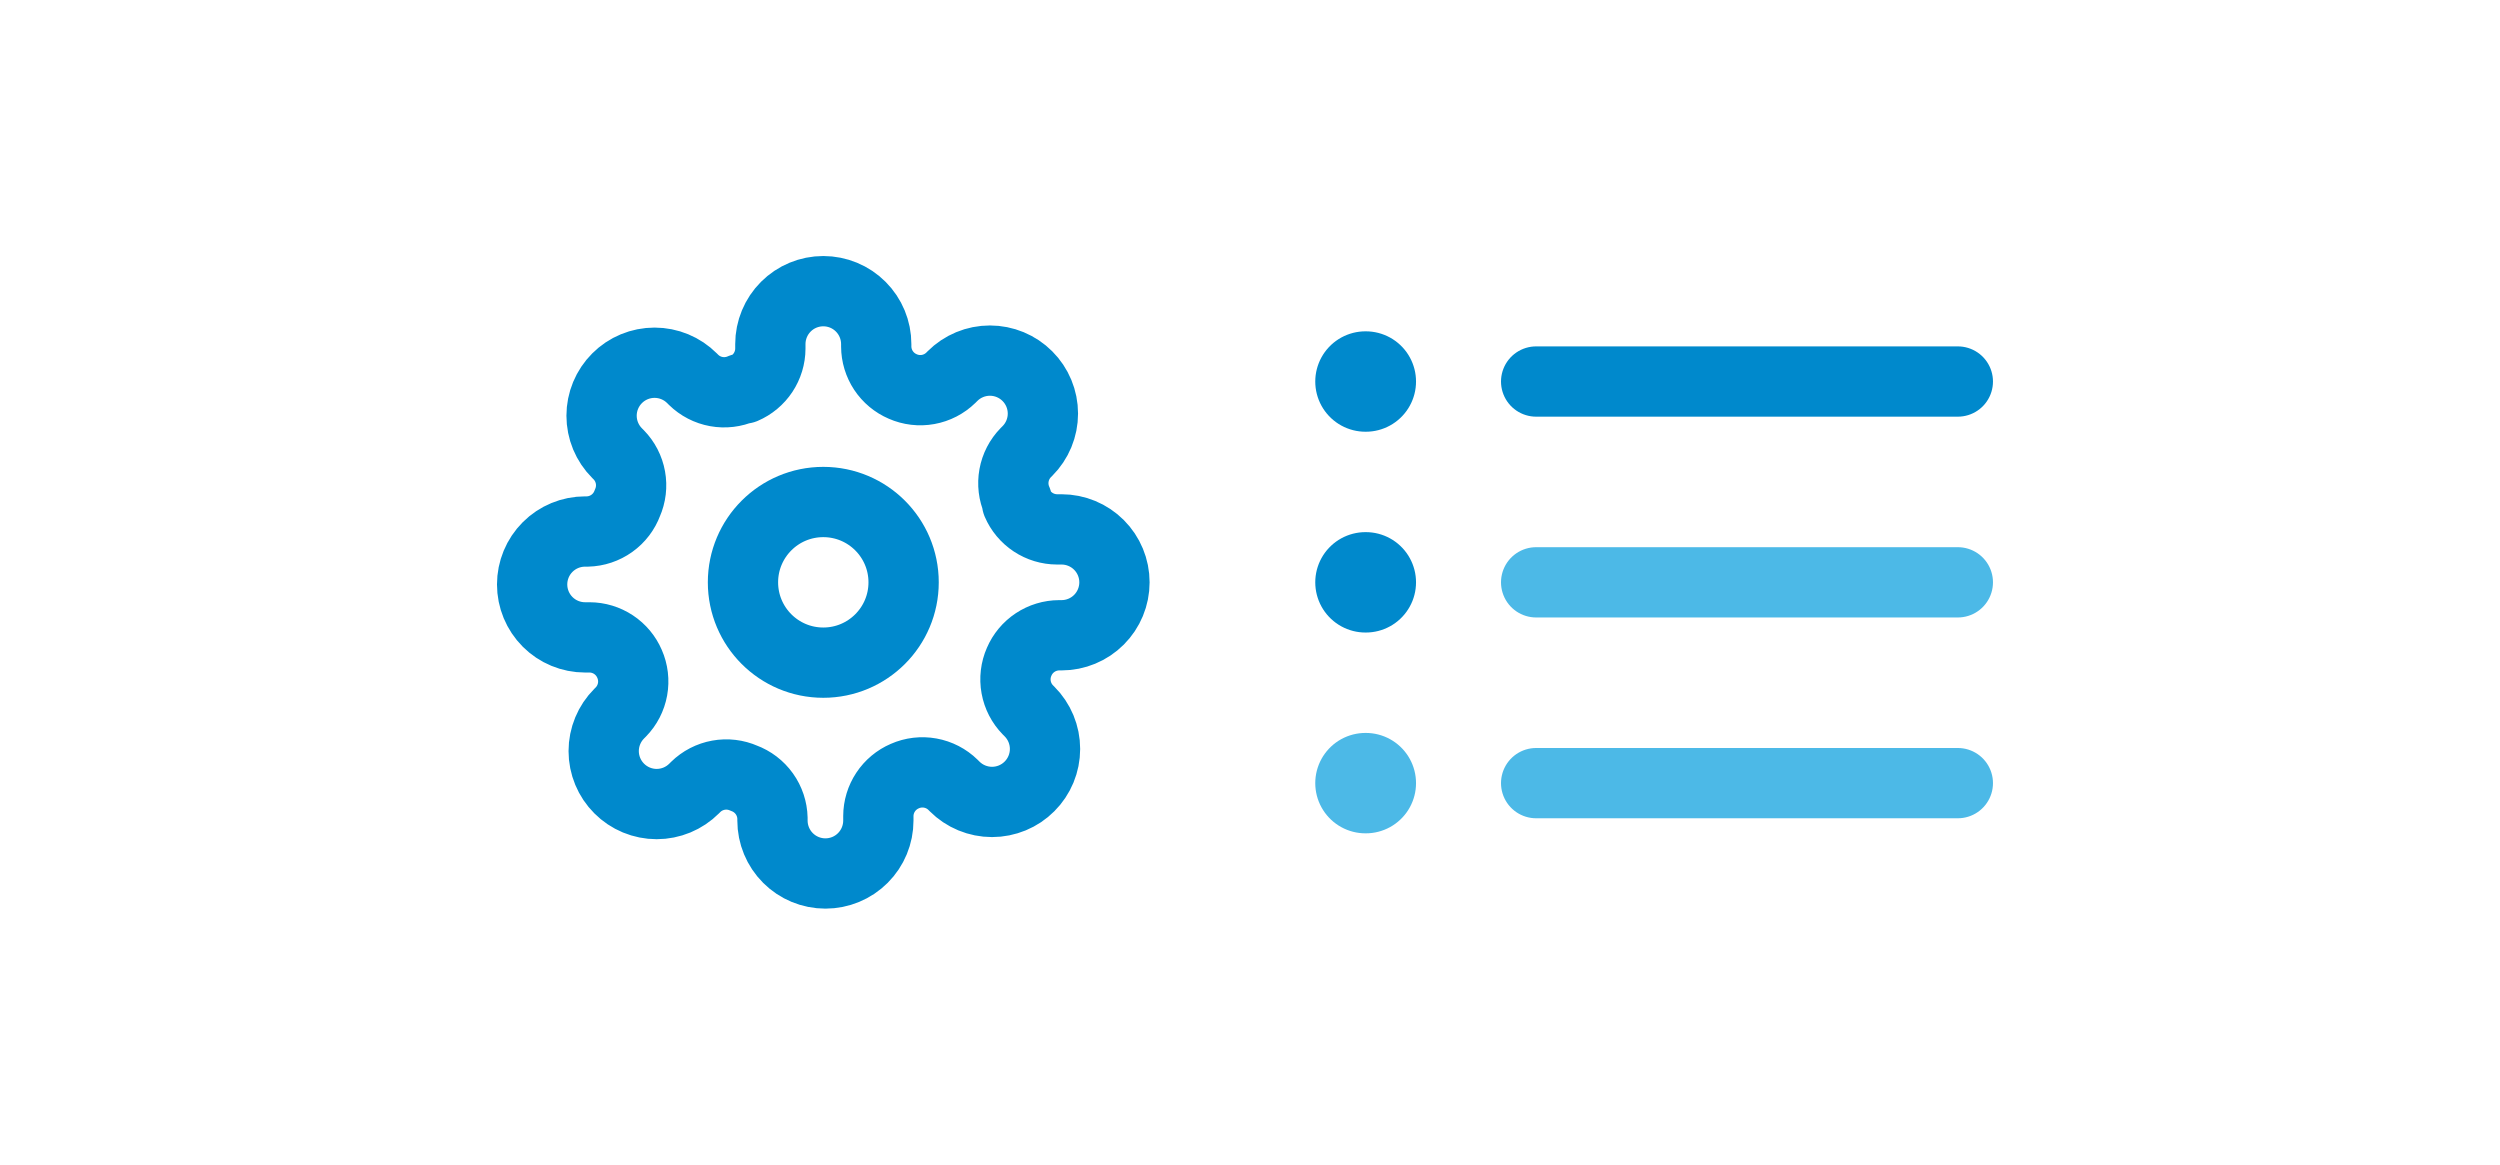
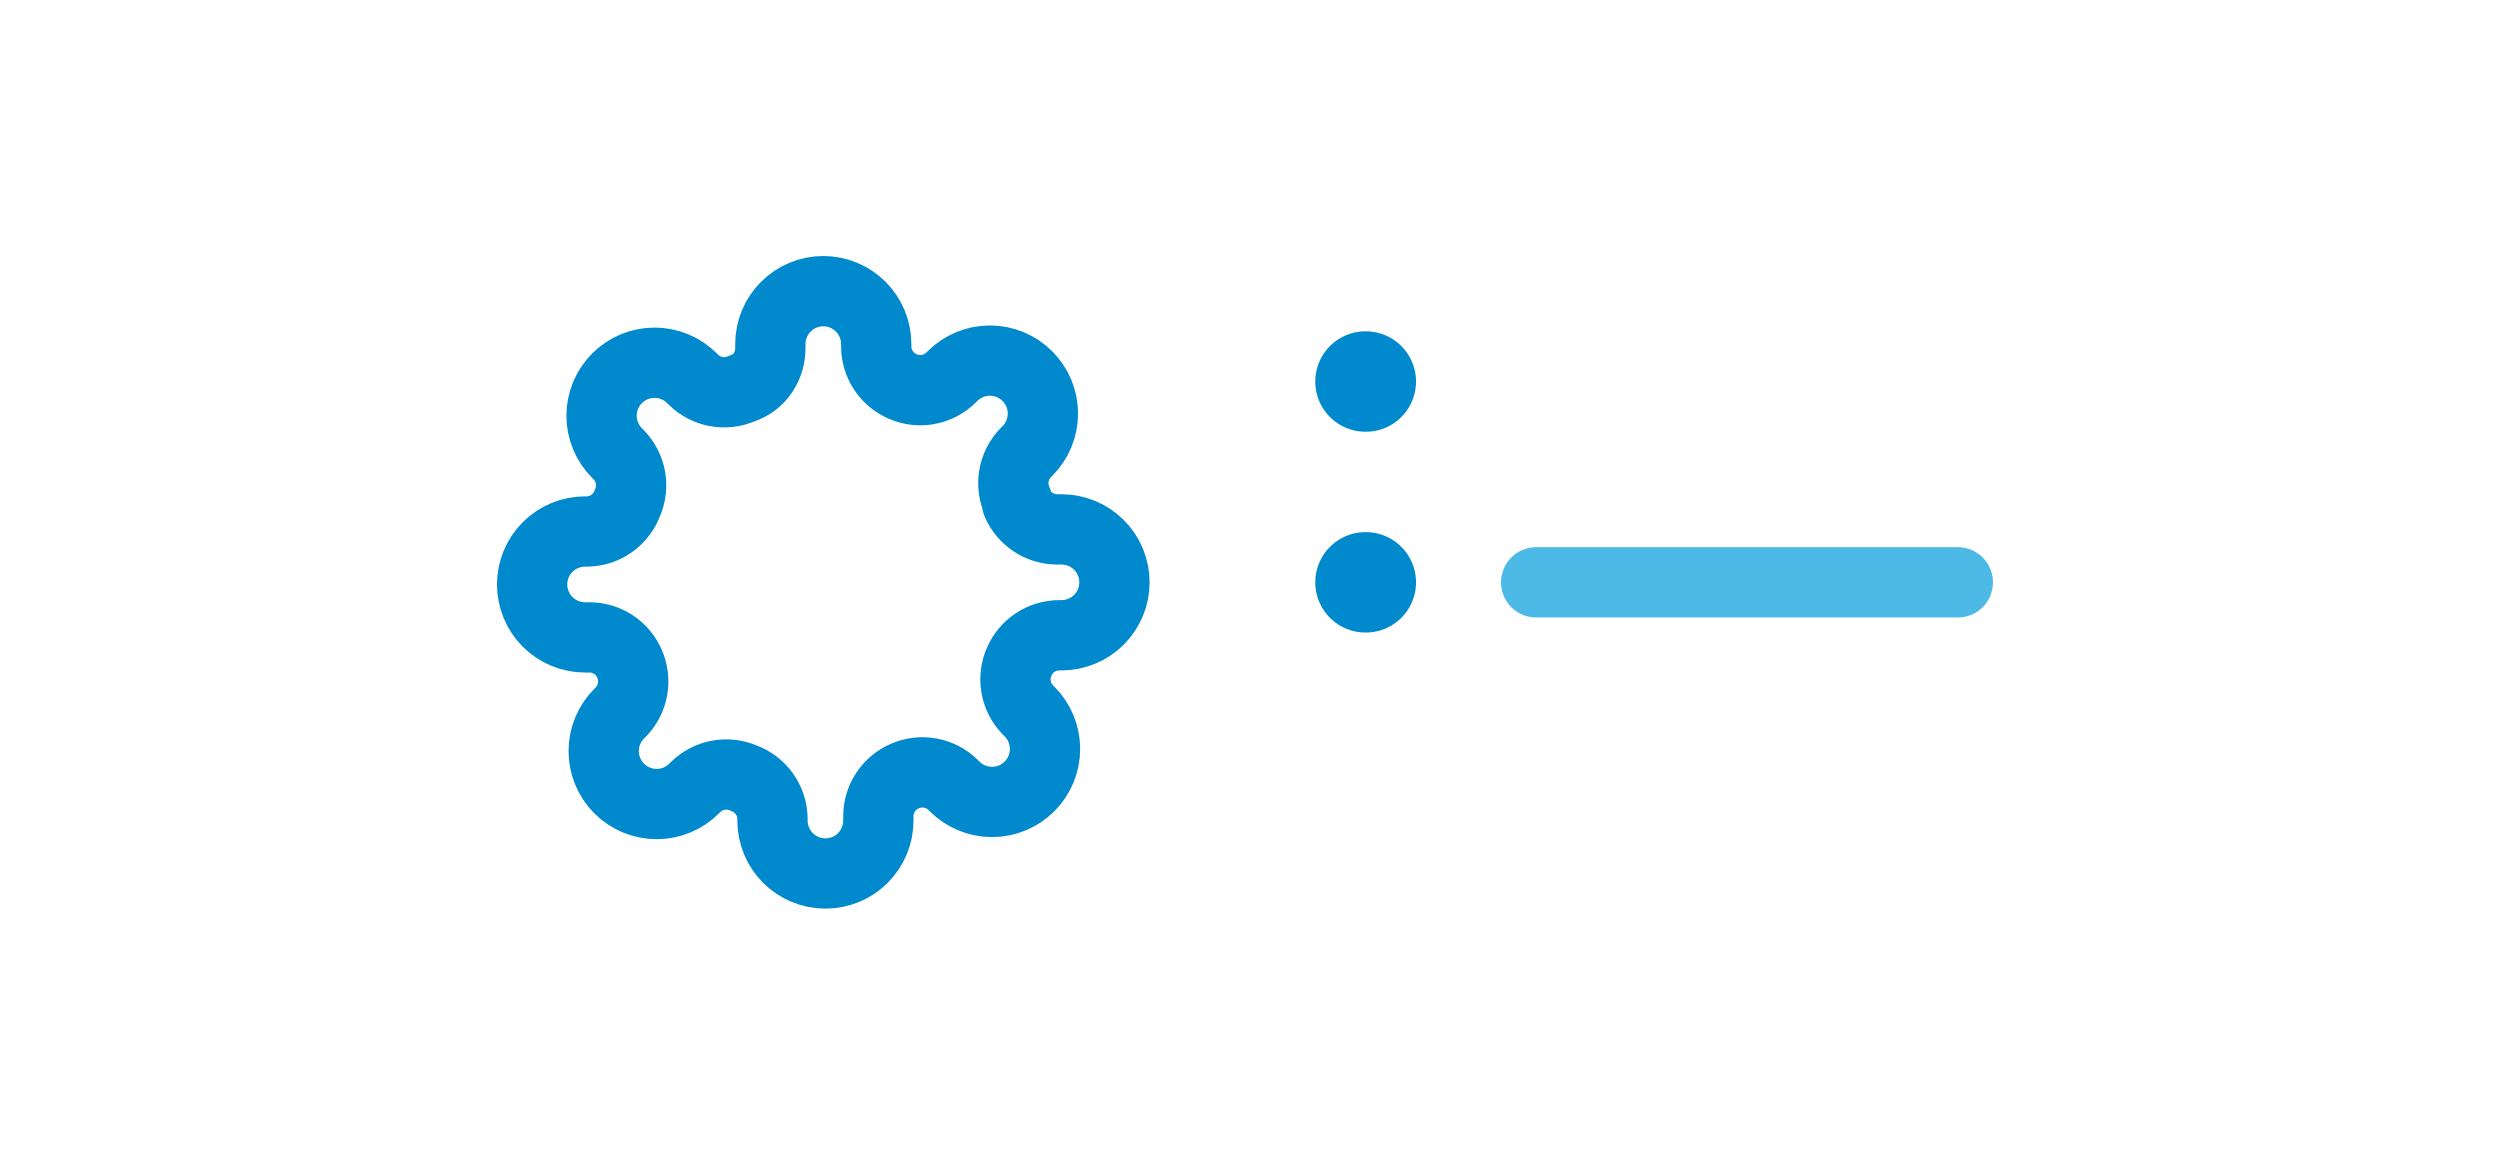
<svg xmlns="http://www.w3.org/2000/svg" width="249" height="116" viewBox="0 0 249 116" fill="none">
-   <path d="M82 66C86.418 66 90 62.418 90 58C90 53.582 86.418 50 82 50C77.582 50 74 53.582 74 58C74 62.418 77.582 66 82 66Z" stroke="#0089CC" stroke-width="7" stroke-linecap="round" stroke-linejoin="round" />
-   <path d="M101.509 65.909C101.158 66.704 101.053 67.586 101.209 68.442C101.364 69.297 101.771 70.086 102.379 70.707L102.537 70.865C103.028 71.355 103.416 71.937 103.682 72.577C103.947 73.217 104.084 73.903 104.084 74.596C104.084 75.289 103.947 75.975 103.682 76.615C103.416 77.255 103.028 77.837 102.537 78.326C102.048 78.817 101.466 79.206 100.826 79.471C100.186 79.736 99.5 79.873 98.807 79.873C98.114 79.873 97.428 79.736 96.788 79.471C96.148 79.206 95.566 78.817 95.076 78.326L94.918 78.168C94.297 77.56 93.508 77.153 92.653 76.998C91.797 76.843 90.915 76.947 90.12 77.298C89.34 77.632 88.675 78.187 88.207 78.895C87.738 79.602 87.487 80.431 87.484 81.279V81.727C87.484 83.126 86.928 84.467 85.939 85.456C84.951 86.445 83.609 87 82.211 87C80.812 87 79.471 86.445 78.483 85.456C77.494 84.467 76.938 83.126 76.938 81.727V81.49C76.918 80.617 76.635 79.771 76.127 79.061C75.62 78.351 74.91 77.81 74.091 77.509C73.296 77.158 72.414 77.053 71.558 77.209C70.703 77.364 69.914 77.771 69.293 78.379L69.135 78.537C68.645 79.028 68.063 79.416 67.423 79.682C66.783 79.947 66.097 80.084 65.404 80.084C64.711 80.084 64.025 79.947 63.385 79.682C62.745 79.416 62.163 79.028 61.674 78.537C61.183 78.048 60.794 77.466 60.529 76.826C60.264 76.186 60.127 75.5 60.127 74.807C60.127 74.114 60.264 73.428 60.529 72.788C60.794 72.148 61.183 71.566 61.674 71.076L61.832 70.918C62.44 70.297 62.847 69.508 63.002 68.653C63.157 67.797 63.053 66.915 62.702 66.12C62.368 65.34 61.813 64.675 61.105 64.207C60.398 63.738 59.569 63.487 58.721 63.484H58.273C56.874 63.484 55.533 62.928 54.544 61.939C53.556 60.95 53 59.609 53 58.211C53 56.812 53.556 55.471 54.544 54.483C55.533 53.494 56.874 52.938 58.273 52.938H58.51C59.383 52.918 60.229 52.635 60.939 52.127C61.649 51.62 62.19 50.91 62.491 50.091C62.842 49.296 62.947 48.414 62.791 47.558C62.636 46.703 62.229 45.914 61.621 45.293L61.463 45.135C60.972 44.645 60.584 44.063 60.318 43.423C60.053 42.783 59.916 42.097 59.916 41.404C59.916 40.711 60.053 40.025 60.318 39.385C60.584 38.745 60.972 38.163 61.463 37.674C61.952 37.183 62.534 36.794 63.174 36.529C63.814 36.264 64.5 36.127 65.193 36.127C65.886 36.127 66.572 36.264 67.212 36.529C67.852 36.794 68.434 37.183 68.924 37.674L69.082 37.832C69.703 38.44 70.492 38.847 71.347 39.002C72.203 39.157 73.085 39.053 73.88 38.702H74.091C74.871 38.368 75.536 37.813 76.004 37.105C76.472 36.398 76.724 35.569 76.727 34.721V34.273C76.727 32.874 77.283 31.533 78.272 30.544C79.26 29.555 80.602 29 82 29C83.398 29 84.74 29.555 85.728 30.544C86.717 31.533 87.273 32.874 87.273 34.273V34.51C87.276 35.358 87.528 36.187 87.996 36.895C88.464 37.602 89.129 38.157 89.909 38.491C90.704 38.842 91.586 38.947 92.442 38.791C93.297 38.636 94.086 38.229 94.707 37.621L94.865 37.463C95.355 36.972 95.937 36.584 96.577 36.318C97.217 36.053 97.903 35.916 98.596 35.916C99.289 35.916 99.975 36.053 100.615 36.318C101.255 36.584 101.837 36.972 102.326 37.463C102.817 37.952 103.206 38.534 103.471 39.174C103.736 39.814 103.873 40.5 103.873 41.193C103.873 41.886 103.736 42.572 103.471 43.212C103.206 43.852 102.817 44.434 102.326 44.924L102.168 45.082C101.56 45.703 101.153 46.492 100.998 47.347C100.843 48.203 100.947 49.085 101.298 49.88V50.091C101.632 50.871 102.187 51.536 102.895 52.004C103.602 52.472 104.431 52.724 105.279 52.727H105.727C107.126 52.727 108.467 53.283 109.456 54.272C110.444 55.26 111 56.602 111 58C111 59.398 110.444 60.74 109.456 61.728C108.467 62.717 107.126 63.273 105.727 63.273H105.49C104.642 63.276 103.813 63.528 103.106 63.996C102.398 64.464 101.843 65.129 101.509 65.909Z" stroke="#0089CC" stroke-width="7" stroke-linecap="round" stroke-linejoin="round" />
-   <path d="M153 38H195" stroke="#0089CC" stroke-width="7" stroke-linecap="round" stroke-linejoin="round" />
+   <path d="M101.509 65.909C101.158 66.704 101.053 67.586 101.209 68.442C101.364 69.297 101.771 70.086 102.379 70.707L102.537 70.865C103.028 71.355 103.416 71.937 103.682 72.577C103.947 73.217 104.084 73.903 104.084 74.596C104.084 75.289 103.947 75.975 103.682 76.615C103.416 77.255 103.028 77.837 102.537 78.326C102.048 78.817 101.466 79.206 100.826 79.471C100.186 79.736 99.5 79.873 98.807 79.873C98.114 79.873 97.428 79.736 96.788 79.471C96.148 79.206 95.566 78.817 95.076 78.326L94.918 78.168C94.297 77.56 93.508 77.153 92.653 76.998C91.797 76.843 90.915 76.947 90.12 77.298C89.34 77.632 88.675 78.187 88.207 78.895C87.738 79.602 87.487 80.431 87.484 81.279V81.727C87.484 83.126 86.928 84.467 85.939 85.456C84.951 86.445 83.609 87 82.211 87C80.812 87 79.471 86.445 78.483 85.456C77.494 84.467 76.938 83.126 76.938 81.727V81.49C76.918 80.617 76.635 79.771 76.127 79.061C75.62 78.351 74.91 77.81 74.091 77.509C73.296 77.158 72.414 77.053 71.558 77.209C70.703 77.364 69.914 77.771 69.293 78.379L69.135 78.537C68.645 79.028 68.063 79.416 67.423 79.682C66.783 79.947 66.097 80.084 65.404 80.084C64.711 80.084 64.025 79.947 63.385 79.682C62.745 79.416 62.163 79.028 61.674 78.537C61.183 78.048 60.794 77.466 60.529 76.826C60.264 76.186 60.127 75.5 60.127 74.807C60.127 74.114 60.264 73.428 60.529 72.788C60.794 72.148 61.183 71.566 61.674 71.076L61.832 70.918C62.44 70.297 62.847 69.508 63.002 68.653C63.157 67.797 63.053 66.915 62.702 66.12C62.368 65.34 61.813 64.675 61.105 64.207C60.398 63.738 59.569 63.487 58.721 63.484H58.273C56.874 63.484 55.533 62.928 54.544 61.939C53.556 60.95 53 59.609 53 58.211C53 56.812 53.556 55.471 54.544 54.483C55.533 53.494 56.874 52.938 58.273 52.938H58.51C59.383 52.918 60.229 52.635 60.939 52.127C61.649 51.62 62.19 50.91 62.491 50.091C62.842 49.296 62.947 48.414 62.791 47.558C62.636 46.703 62.229 45.914 61.621 45.293L61.463 45.135C60.972 44.645 60.584 44.063 60.318 43.423C60.053 42.783 59.916 42.097 59.916 41.404C59.916 40.711 60.053 40.025 60.318 39.385C60.584 38.745 60.972 38.163 61.463 37.674C61.952 37.183 62.534 36.794 63.174 36.529C63.814 36.264 64.5 36.127 65.193 36.127C65.886 36.127 66.572 36.264 67.212 36.529C67.852 36.794 68.434 37.183 68.924 37.674L69.082 37.832C69.703 38.44 70.492 38.847 71.347 39.002C72.203 39.157 73.085 39.053 73.88 38.702C74.871 38.368 75.536 37.813 76.004 37.105C76.472 36.398 76.724 35.569 76.727 34.721V34.273C76.727 32.874 77.283 31.533 78.272 30.544C79.26 29.555 80.602 29 82 29C83.398 29 84.74 29.555 85.728 30.544C86.717 31.533 87.273 32.874 87.273 34.273V34.51C87.276 35.358 87.528 36.187 87.996 36.895C88.464 37.602 89.129 38.157 89.909 38.491C90.704 38.842 91.586 38.947 92.442 38.791C93.297 38.636 94.086 38.229 94.707 37.621L94.865 37.463C95.355 36.972 95.937 36.584 96.577 36.318C97.217 36.053 97.903 35.916 98.596 35.916C99.289 35.916 99.975 36.053 100.615 36.318C101.255 36.584 101.837 36.972 102.326 37.463C102.817 37.952 103.206 38.534 103.471 39.174C103.736 39.814 103.873 40.5 103.873 41.193C103.873 41.886 103.736 42.572 103.471 43.212C103.206 43.852 102.817 44.434 102.326 44.924L102.168 45.082C101.56 45.703 101.153 46.492 100.998 47.347C100.843 48.203 100.947 49.085 101.298 49.88V50.091C101.632 50.871 102.187 51.536 102.895 52.004C103.602 52.472 104.431 52.724 105.279 52.727H105.727C107.126 52.727 108.467 53.283 109.456 54.272C110.444 55.26 111 56.602 111 58C111 59.398 110.444 60.74 109.456 61.728C108.467 62.717 107.126 63.273 105.727 63.273H105.49C104.642 63.276 103.813 63.528 103.106 63.996C102.398 64.464 101.843 65.129 101.509 65.909Z" stroke="#0089CC" stroke-width="7" stroke-linecap="round" stroke-linejoin="round" />
  <path d="M153 58H195" stroke="#4CB9E7" stroke-width="7" stroke-linecap="round" stroke-linejoin="round" />
-   <path d="M153 78H195" stroke="#4CB9E7" stroke-width="7" stroke-linecap="round" stroke-linejoin="round" />
  <path d="M136 38H136.036" stroke="#0089CC" stroke-width="10" stroke-linecap="round" stroke-linejoin="round" />
  <path d="M136 58H136.036" stroke="#0089CC" stroke-width="10" stroke-linecap="round" stroke-linejoin="round" />
-   <path d="M136 78H136.036" stroke="#4CB9E7" stroke-width="10" stroke-linecap="round" stroke-linejoin="round" />
</svg>